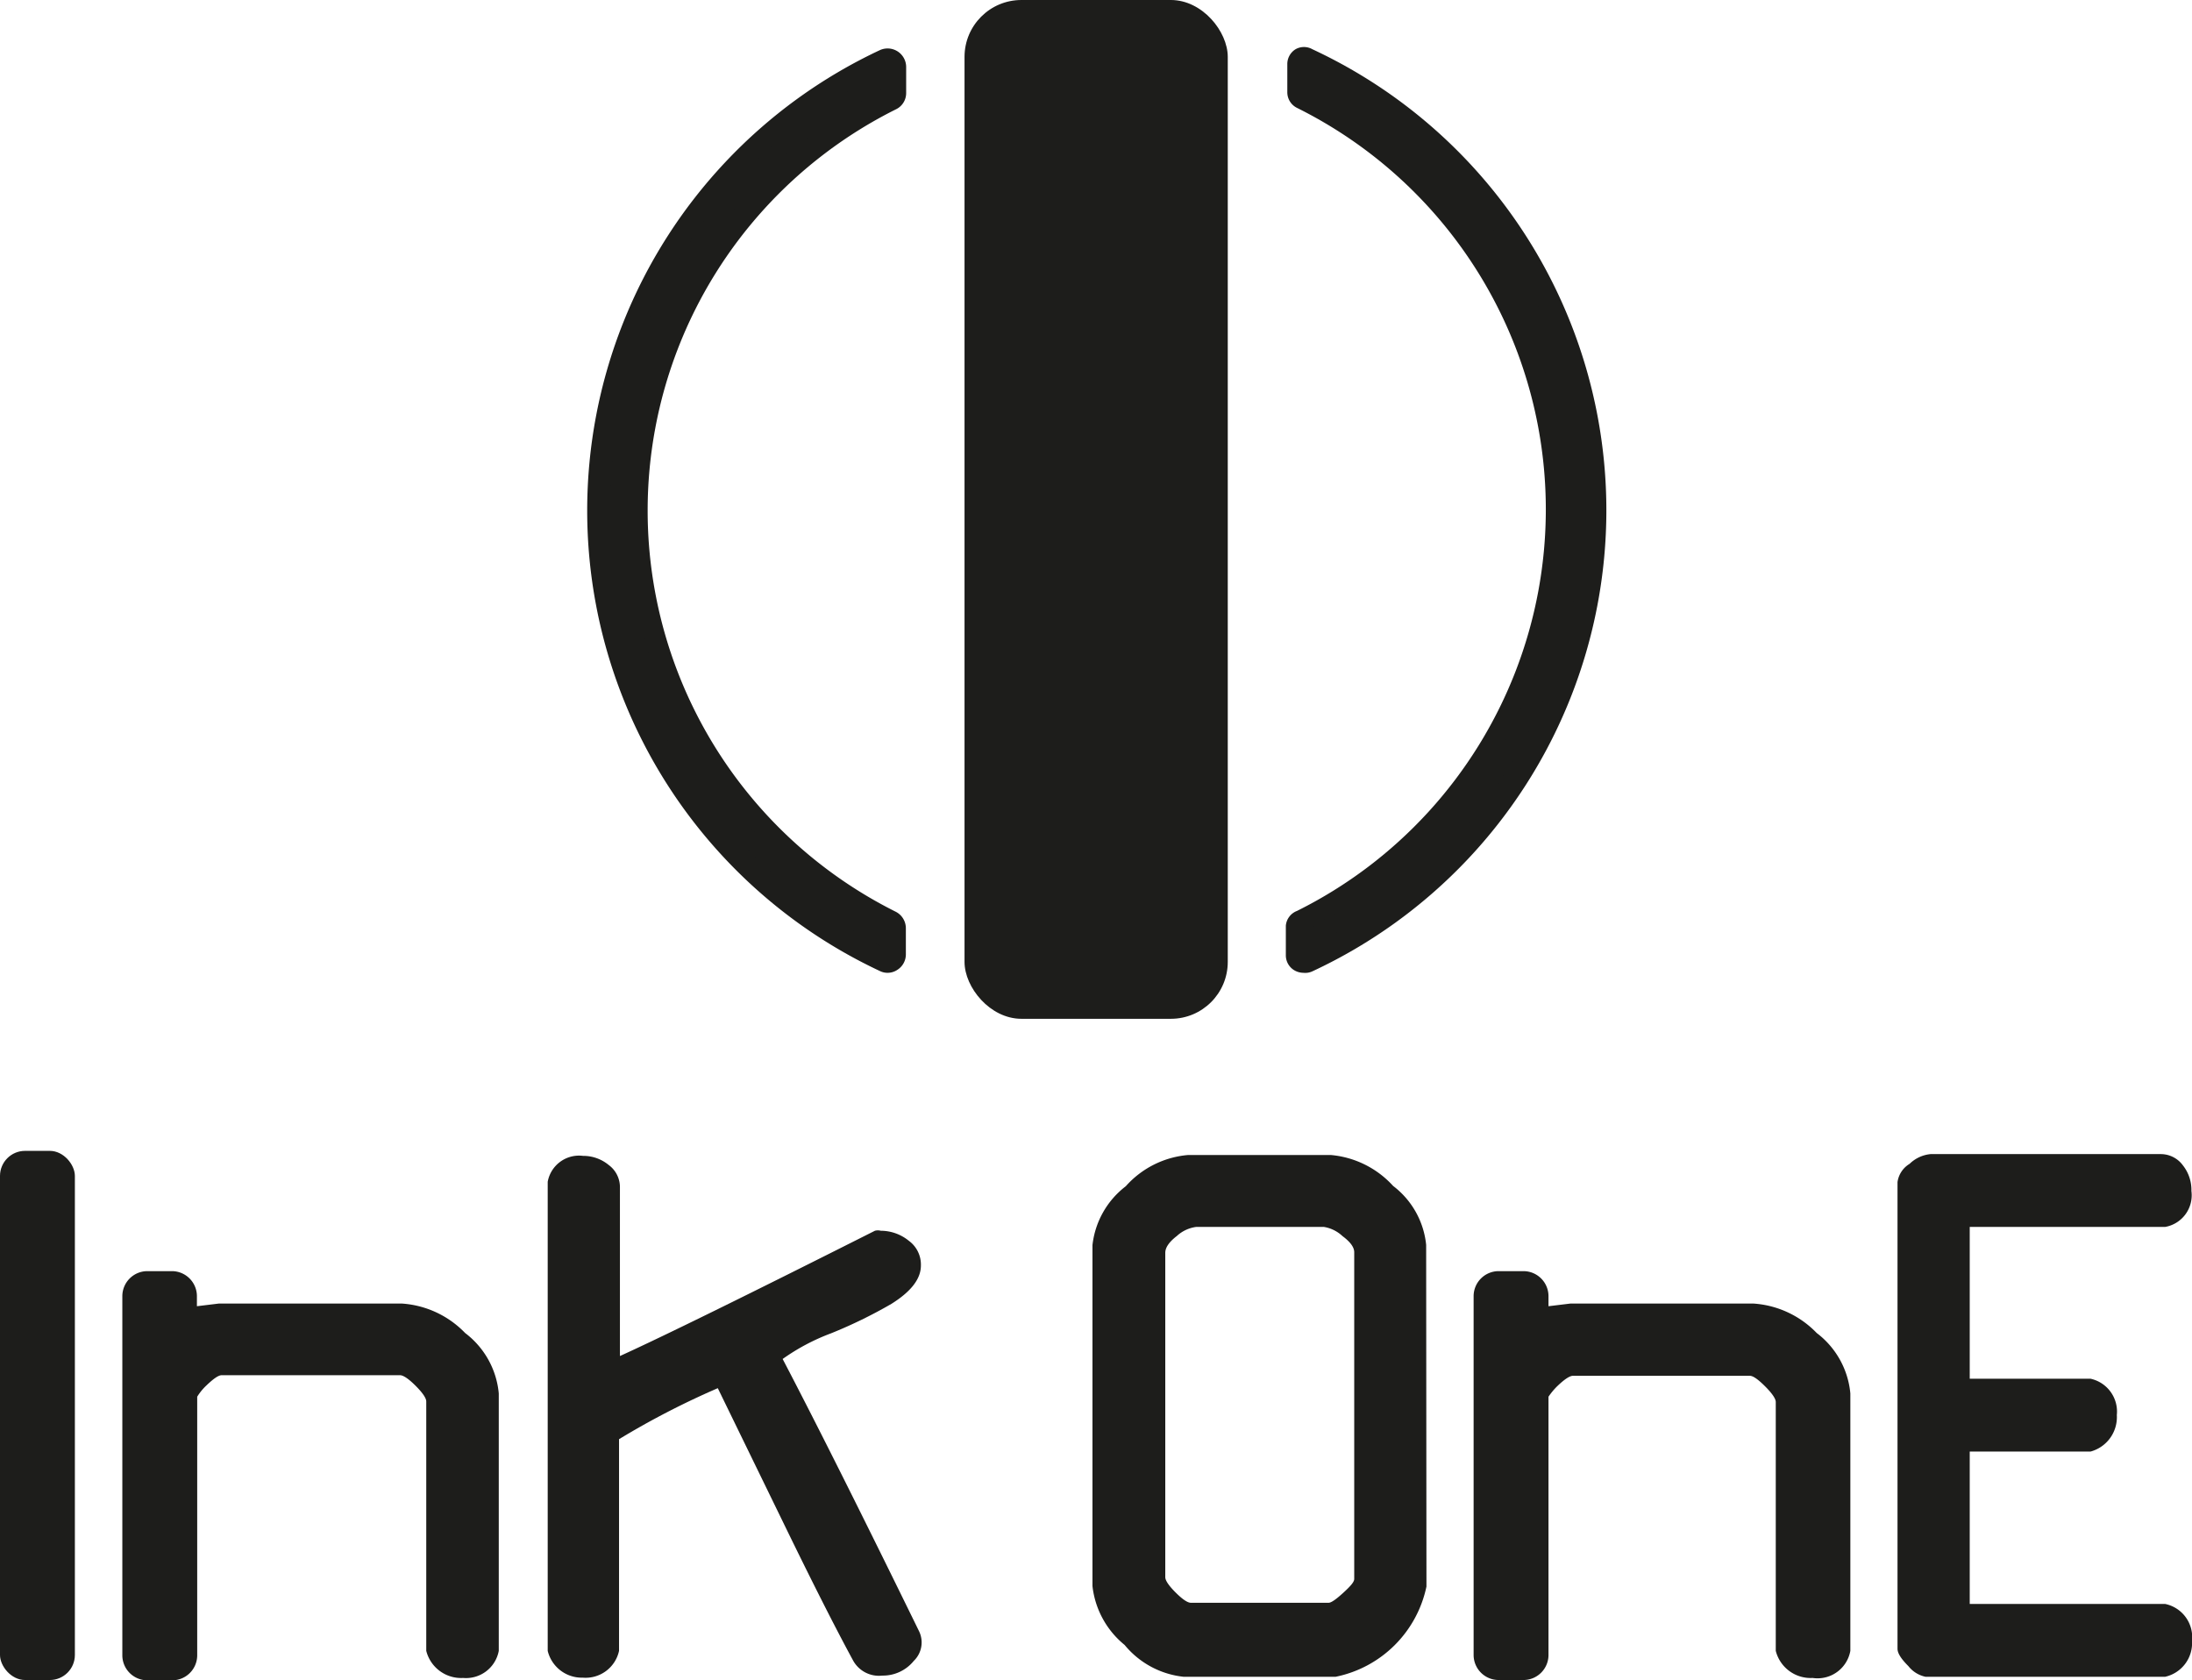
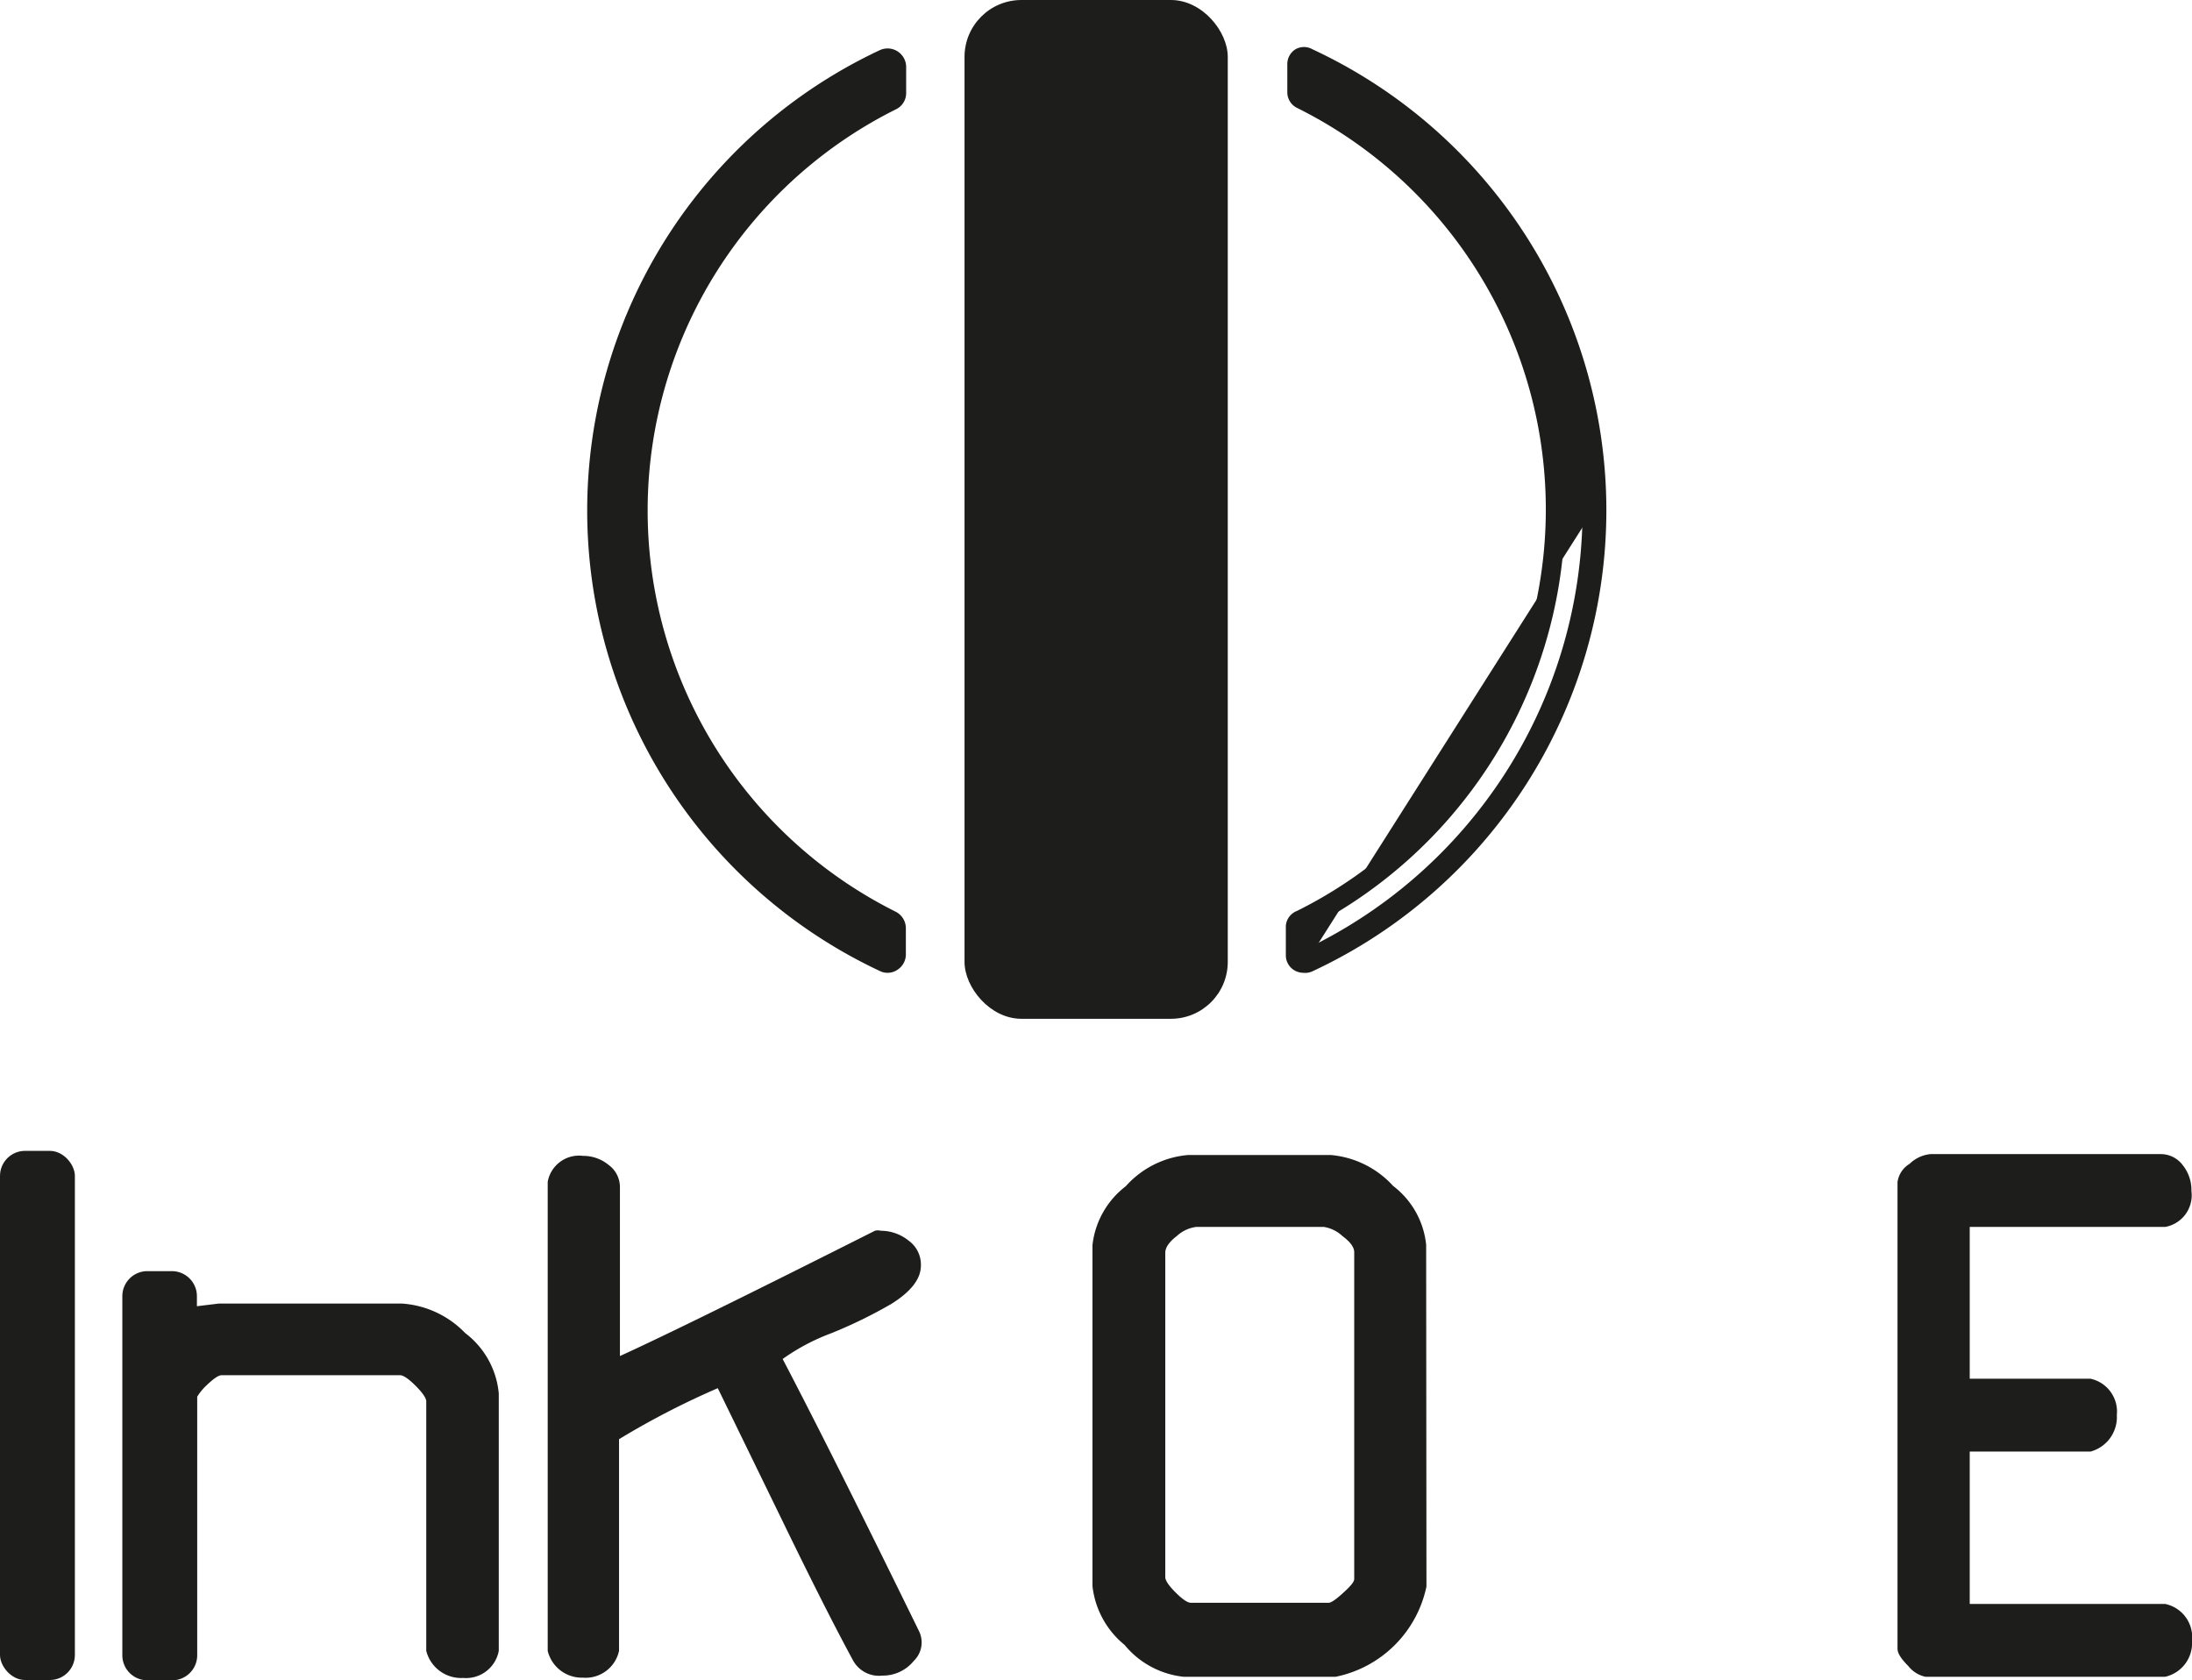
<svg xmlns="http://www.w3.org/2000/svg" viewBox="0 0 74.36 56.99">
  <defs>
    <style>.cls-1{fill:#1d1d1b;}</style>
  </defs>
  <g data-name="Layer 2" id="Layer_2">
    <g data-name="Layer 1" id="Layer_1-2">
      <path d="M31.18,55.34a.87.87,0,0,1-.18,1,1.35,1.35,0,0,1-1.07.5,1,1,0,0,1-1-.53q-.89-1.64-2.31-4.56l-2.27-4.66A27.6,27.6,0,0,0,21,48.82V56a1.16,1.16,0,0,1-1.23.91A1.19,1.19,0,0,1,18.58,56V40.09a1.08,1.08,0,0,1,1.2-.88,1.35,1.35,0,0,1,.87.31.93.93,0,0,1,.38.75V46q2.2-1,8.65-4.25a.39.39,0,0,1,.2,0,1.51,1.51,0,0,1,.95.34,1,1,0,0,1,.41.84c0,.45-.33.88-1,1.3a16,16,0,0,1-2.05,1,7.12,7.12,0,0,0-1.64.87Q28.25,49.35,31.18,55.34Z" class="cls-1" />
      <rect rx="0.85" height="17.95" width="2.54" y="39.04" class="cls-1" />
      <path d="M15.78,45.22a3.28,3.28,0,0,0-2.14-1H7.42l-.74.09v-.34a.85.85,0,0,0-.85-.85H5a.85.85,0,0,0-.85.85V56.14A.85.85,0,0,0,5,57h.84a.85.85,0,0,0,.85-.85V47.38A1.85,1.85,0,0,1,7,47c.24-.23.41-.35.52-.35h6.05c.11,0,.29.12.53.36s.36.42.36.53V56a1.22,1.22,0,0,0,1.25.92A1.13,1.13,0,0,0,16.92,56V47.27A2.9,2.9,0,0,0,15.78,45.22Z" class="cls-1" />
      <path d="M48.39,53.82a3.95,3.95,0,0,1-3.08,3.06H40.15a3,3,0,0,1-2-1.08,3,3,0,0,1-1.09-2V42.24a2.92,2.92,0,0,1,1.13-2,3.19,3.19,0,0,1,2.12-1.06h4.83a3.24,3.24,0,0,1,2.12,1.05,2.87,2.87,0,0,1,1.12,2Zm-2.45-.26V42.48c0-.17-.13-.35-.4-.55a1.2,1.2,0,0,0-.63-.31H40.58a1.2,1.2,0,0,0-.66.31q-.39.3-.39.57v11c0,.11.11.28.35.52s.41.35.52.35h4.67c.09,0,.26-.12.51-.35S45.94,53.66,45.94,53.56Z" class="cls-1" />
      <path d="M73.45,56.88H65.32a1,1,0,0,1-.58-.36c-.25-.25-.37-.44-.37-.59V40.1a.86.86,0,0,1,.41-.62,1.18,1.18,0,0,1,.71-.33h7.8a.93.93,0,0,1,.76.38,1.34,1.34,0,0,1,.29.87,1.09,1.09,0,0,1-.89,1.22H66.82v5.15h4.1A1.14,1.14,0,0,1,71.81,48a1.21,1.21,0,0,1-.89,1.24h-4.1v5.17h6.63a1.15,1.15,0,0,1,.91,1.25A1.17,1.17,0,0,1,73.45,56.88Z" class="cls-1" />
-       <path d="M61.63,45.22a3.28,3.28,0,0,0-2.14-1H53.27l-.74.09v-.34a.85.85,0,0,0-.85-.85h-.84a.85.85,0,0,0-.85.85V56.14a.85.85,0,0,0,.85.85h.84a.85.85,0,0,0,.85-.85V47.38a2.32,2.32,0,0,1,.3-.36c.24-.23.42-.35.53-.35h6c.11,0,.28.12.52.36s.36.42.36.53V56a1.22,1.22,0,0,0,1.25.92A1.13,1.13,0,0,0,62.77,56V47.27A2.9,2.9,0,0,0,61.63,45.22Z" class="cls-1" />
      <path d="M21.6,17.28A15.55,15.55,0,0,1,30.23,3.34a.27.27,0,0,0,.14-.23V2.23A.26.26,0,0,0,30,2a16.88,16.88,0,0,0,0,30.56.26.26,0,0,0,.36-.23v-.88a.27.27,0,0,0-.14-.23A15.55,15.55,0,0,1,21.6,17.28Z" class="cls-1" />
      <path d="M30.11,33a.58.58,0,0,1-.26-.06,17.25,17.25,0,0,1,0-31.24.63.63,0,0,1,.89.57v.88a.61.61,0,0,1-.35.56,15.21,15.21,0,0,0,0,27.22.63.63,0,0,1,.34.56v.88a.62.62,0,0,1-.29.53A.59.59,0,0,1,30.11,33ZM30,2.42a16.51,16.51,0,0,0,0,29.72v-.61A16,16,0,0,1,30,3Zm.07.58Z" class="cls-1" />
-       <path d="M54.07,17.28A16.87,16.87,0,0,0,44.31,2a.22.22,0,0,0-.31.2v.95a.21.21,0,0,0,.12.2,15.58,15.58,0,0,1,0,27.9.21.21,0,0,0-.12.2v1a.22.22,0,0,0,.31.2A16.87,16.87,0,0,0,54.07,17.28Z" class="cls-1" />
+       <path d="M54.07,17.28A16.87,16.87,0,0,0,44.31,2a.22.22,0,0,0-.31.2v.95a.21.21,0,0,0,.12.2,15.58,15.58,0,0,1,0,27.9.21.21,0,0,0-.12.2v1a.22.22,0,0,0,.31.2Z" class="cls-1" />
      <path d="M44.22,33a.62.62,0,0,1-.32-.09.59.59,0,0,1-.28-.51v-1A.59.59,0,0,1,44,30.9,15.21,15.21,0,0,0,44,3.66a.59.59,0,0,1-.33-.53V2.18a.59.59,0,0,1,.28-.51.58.58,0,0,1,.57,0,17.25,17.25,0,0,1,0,31.28A.57.57,0,0,1,44.22,33Zm.15-1.45v.61a16.51,16.51,0,0,0,0-29.72V3a16,16,0,0,1,0,28.5Z" class="cls-1" />
      <rect rx="1.93" height="34.56" width="8.93" x="32.72" class="cls-1" />
    </g>
  </g>
</svg>